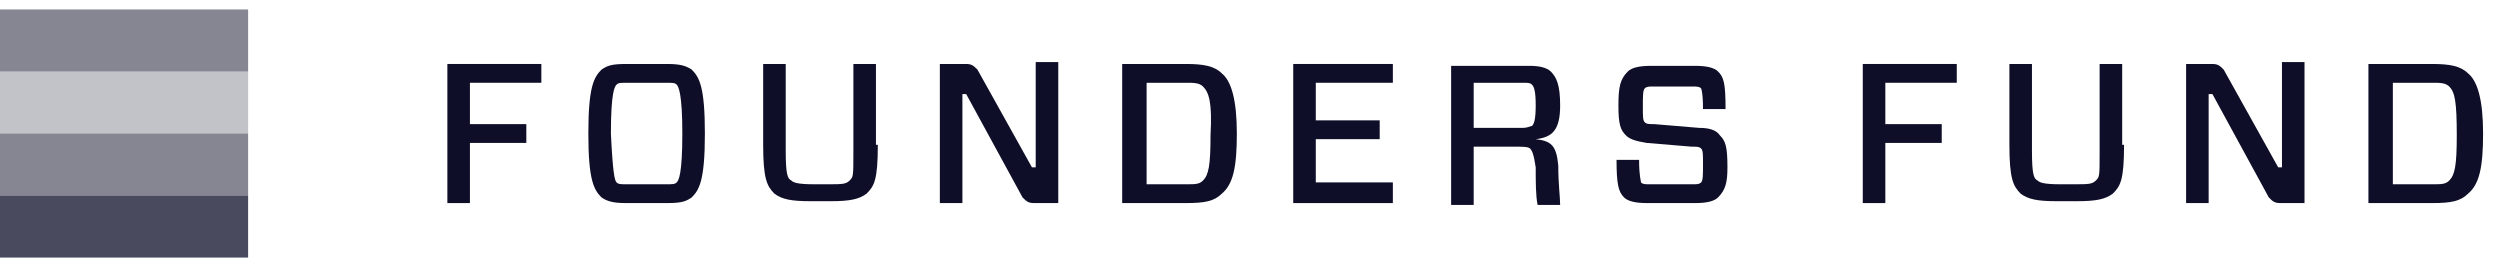
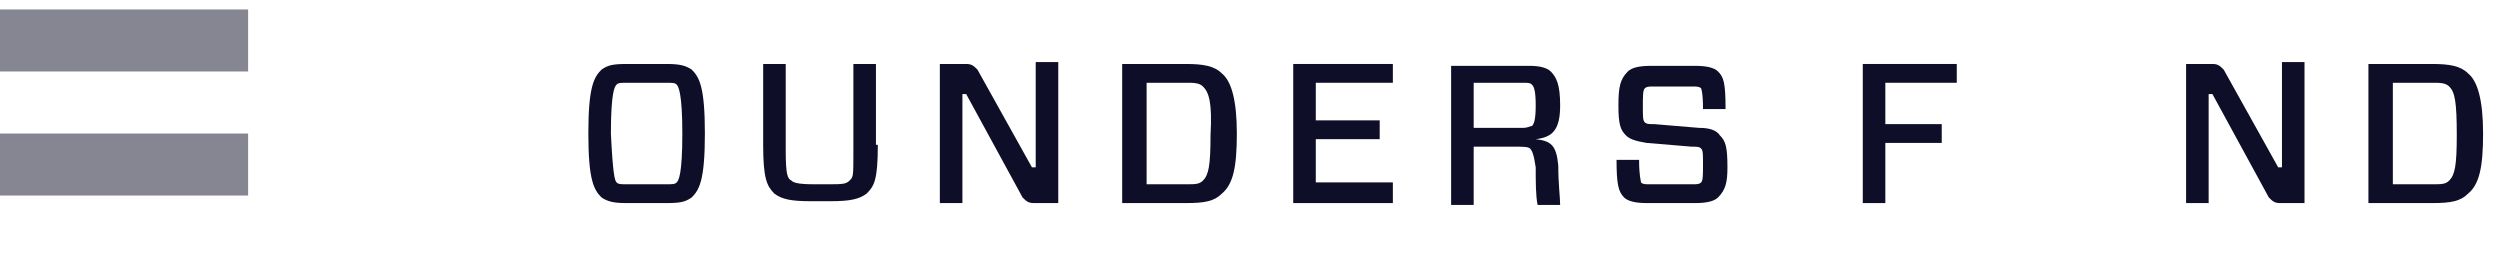
<svg xmlns="http://www.w3.org/2000/svg" width="400" height="43" viewBox="0 0 400 43" fill="none">
  <path d="M39.699 1.513H0V11.438H39.699V1.513Z" fill="#0E0E29" fill-opacity="0.5" />
-   <path d="M39.699 11.438H0V21.363H39.699V11.438Z" fill="#0E0E29" fill-opacity="0.25" />
  <path d="M39.699 21.363H0V31.288H39.699V21.363Z" fill="#0E0E29" fill-opacity="0.5" />
-   <path d="M39.699 31.287H0V41.212H39.699V31.287Z" fill="#0E0E29" fill-opacity="0.75" />
-   <path fill-rule="evenodd" clip-rule="evenodd" d="M75.188 13.243V19.86H84.211V22.867H75.188V32.492H71.579V10.236H86.617V13.243H75.188Z" fill="#0E0E29" />
  <path fill-rule="evenodd" clip-rule="evenodd" d="M106.767 10.236C108.872 10.236 109.775 10.537 110.677 11.138C111.88 12.341 112.782 13.845 112.782 21.364C112.782 28.883 111.88 30.386 110.677 31.589C109.775 32.191 109.173 32.492 106.767 32.492H100.151C98.045 32.492 97.143 32.191 96.241 31.589C95.038 30.386 94.135 28.883 94.135 21.364C94.135 13.845 95.038 12.341 96.241 11.138C97.143 10.537 97.745 10.236 100.151 10.236H106.767ZM98.647 29.183C98.948 29.484 99.248 29.484 100.451 29.484H106.466C107.669 29.484 107.97 29.484 108.271 29.183C108.572 28.883 109.173 27.98 109.173 21.364C109.173 15.048 108.572 13.845 108.271 13.544C107.97 13.243 107.669 13.243 106.466 13.243H100.451C99.248 13.243 98.948 13.243 98.647 13.544C98.346 13.845 97.745 14.747 97.745 21.364C98.045 27.679 98.346 28.883 98.647 29.183Z" fill="#0E0E29" />
  <path fill-rule="evenodd" clip-rule="evenodd" d="M140.451 23.168C140.451 28.883 139.85 29.785 138.647 30.988C137.444 31.89 135.94 32.191 132.933 32.191H129.624C126.617 32.191 125.113 31.89 123.91 30.988C122.707 29.785 122.106 28.582 122.106 23.168V10.236H125.715V24.07C125.715 27.98 126.015 28.582 126.617 28.883C126.918 29.183 127.519 29.484 130.226 29.484H132.331C134.737 29.484 135.339 29.484 135.94 28.883C136.542 28.281 136.542 28.281 136.542 24.07V10.236H140.151V23.168H140.451Z" fill="#0E0E29" />
  <path fill-rule="evenodd" clip-rule="evenodd" d="M169.323 32.491H165.414C164.511 32.491 164.211 32.19 163.609 31.589L154.587 15.047H153.985V32.491H150.376V10.235H154.587C155.489 10.235 155.79 10.536 156.391 11.138L165.113 26.777H165.714V9.935H169.323V32.491Z" fill="#0E0E29" />
  <path fill-rule="evenodd" clip-rule="evenodd" d="M189.775 10.236C192.481 10.236 194.286 10.537 195.489 11.74C196.993 12.943 197.895 15.95 197.895 21.364C197.895 26.777 197.293 29.484 195.489 30.988C194.286 32.191 192.782 32.492 189.775 32.492H179.549V10.236H189.775ZM192.481 13.845C191.88 13.243 190.978 13.243 189.775 13.243H183.459V29.484H189.775C191.278 29.484 191.88 29.484 192.481 28.883C193.384 27.98 193.684 26.476 193.684 21.664C193.985 16.251 193.384 14.747 192.481 13.845Z" fill="#0E0E29" />
  <path fill-rule="evenodd" clip-rule="evenodd" d="M222.857 32.492H206.917V10.236H222.857V13.243H210.527V19.258H220.752V22.266H210.527V29.183H222.857V32.492Z" fill="#0E0E29" />
  <path fill-rule="evenodd" clip-rule="evenodd" d="M244.812 23.769C244.511 23.468 243.609 23.468 242.406 23.468H235.79V32.792H232.181V10.536H244.812C246.316 10.536 247.519 10.837 248.121 11.438C249.023 12.341 249.624 13.544 249.624 16.852C249.624 20.762 248.421 21.965 245.714 22.265C248.121 22.566 249.023 23.168 249.324 26.476C249.324 29.483 249.624 31.589 249.624 32.792H246.015C245.714 31.288 245.714 29.183 245.714 26.777C245.414 24.672 245.113 24.07 244.812 23.769ZM243.609 20.461C244.511 20.461 244.812 20.16 245.113 20.16C245.414 19.859 245.714 19.258 245.714 16.852C245.714 14.446 245.414 13.844 245.113 13.544C244.812 13.243 244.511 13.243 243.609 13.243H235.79V20.461H243.609Z" fill="#0E0E29" />
  <path fill-rule="evenodd" clip-rule="evenodd" d="M274.887 31.589C274.286 32.19 273.083 32.491 271.278 32.491H263.459C261.654 32.491 260.451 32.19 259.85 31.589C258.947 30.686 258.647 29.483 258.647 25.574H262.256C262.256 28.28 262.556 28.882 262.556 29.183C262.857 29.483 263.158 29.483 264.06 29.483H270.677C271.579 29.483 271.88 29.483 272.18 29.183C272.481 28.882 272.481 27.98 272.481 26.175C272.481 24.672 272.481 24.07 272.18 23.769C271.88 23.468 271.579 23.468 270.677 23.468L263.459 22.867C261.654 22.566 260.752 22.265 260.15 21.664C259.248 20.762 258.947 19.859 258.947 16.852C258.947 13.844 259.248 12.641 260.451 11.438C261.053 10.837 262.256 10.536 264.06 10.536H271.278C273.083 10.536 274.286 10.837 274.887 11.438C275.789 12.341 276.09 13.243 276.09 17.453H272.481C272.481 14.747 272.18 14.145 272.18 14.145C271.88 13.844 271.579 13.844 270.677 13.844H264.662C263.759 13.844 263.459 13.844 263.158 14.145C262.857 14.446 262.857 15.348 262.857 17.153C262.857 18.656 262.857 19.258 263.158 19.559C263.459 19.859 263.759 19.859 264.662 19.859L271.88 20.461C273.383 20.461 274.586 20.762 275.188 21.664C276.09 22.566 276.391 23.468 276.391 26.777C276.391 29.183 276.09 30.386 274.887 31.589Z" fill="#0E0E29" />
  <path fill-rule="evenodd" clip-rule="evenodd" d="M301.654 13.243V19.86H310.677V22.867H301.654V32.492H298.045V10.236H313.083V13.243H301.654Z" fill="#0E0E29" />
-   <path fill-rule="evenodd" clip-rule="evenodd" d="M339.85 23.168C339.85 28.883 339.248 29.785 338.045 30.988C336.842 31.89 335.338 32.191 332.331 32.191H329.023C326.015 32.191 324.511 31.89 323.308 30.988C322.105 29.785 321.504 28.582 321.504 23.168V10.236H325.113V24.07C325.113 27.98 325.414 28.582 326.015 28.883C326.316 29.183 326.917 29.484 329.624 29.484H331.729C334.135 29.484 334.737 29.484 335.338 28.883C335.94 28.281 335.94 28.281 335.94 24.07V10.236H339.549V23.168H339.85Z" fill="#0E0E29" />
  <path fill-rule="evenodd" clip-rule="evenodd" d="M368.722 32.491H364.812C363.91 32.491 363.609 32.19 363.008 31.589L353.985 15.047H353.384V32.491H349.775V10.235H353.985C354.887 10.235 355.188 10.536 355.79 11.138L364.511 26.777H365.113V9.935H368.722V32.491Z" fill="#0E0E29" />
  <path fill-rule="evenodd" clip-rule="evenodd" d="M389.173 10.236C391.88 10.236 393.684 10.537 394.887 11.74C396.391 12.943 397.293 15.95 397.293 21.364C397.293 26.777 396.692 29.484 394.887 30.988C393.684 32.191 392.18 32.492 389.173 32.492H378.947V10.236H389.173ZM391.88 13.845C391.278 13.243 390.376 13.243 389.173 13.243H382.857V29.484H389.173C390.677 29.484 391.278 29.484 391.88 28.883C392.782 27.98 393.083 26.476 393.083 21.664C393.083 16.251 392.782 14.747 391.88 13.845Z" fill="#0E0E29" />
</svg>